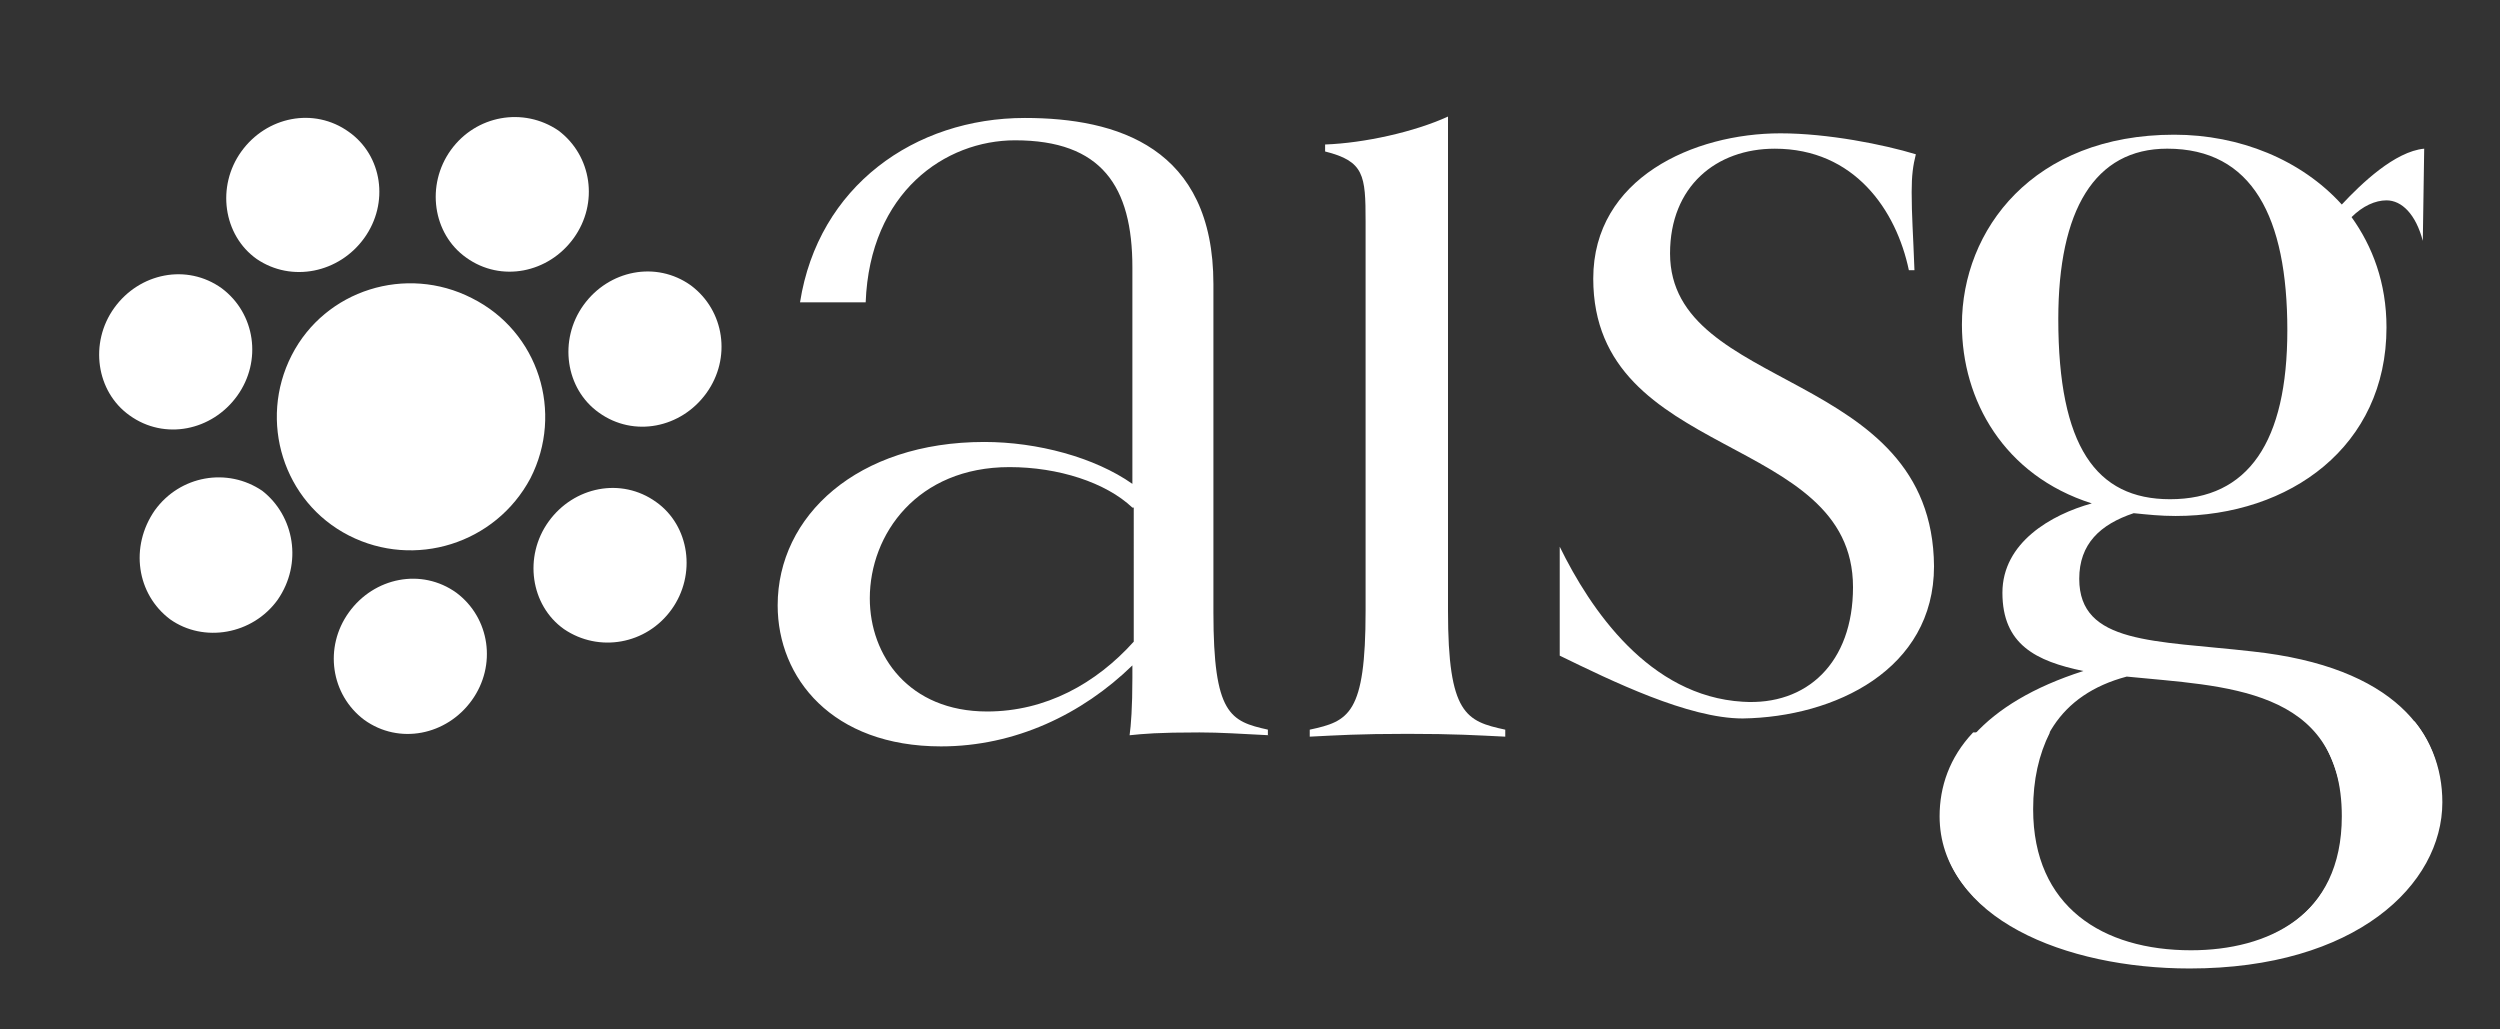
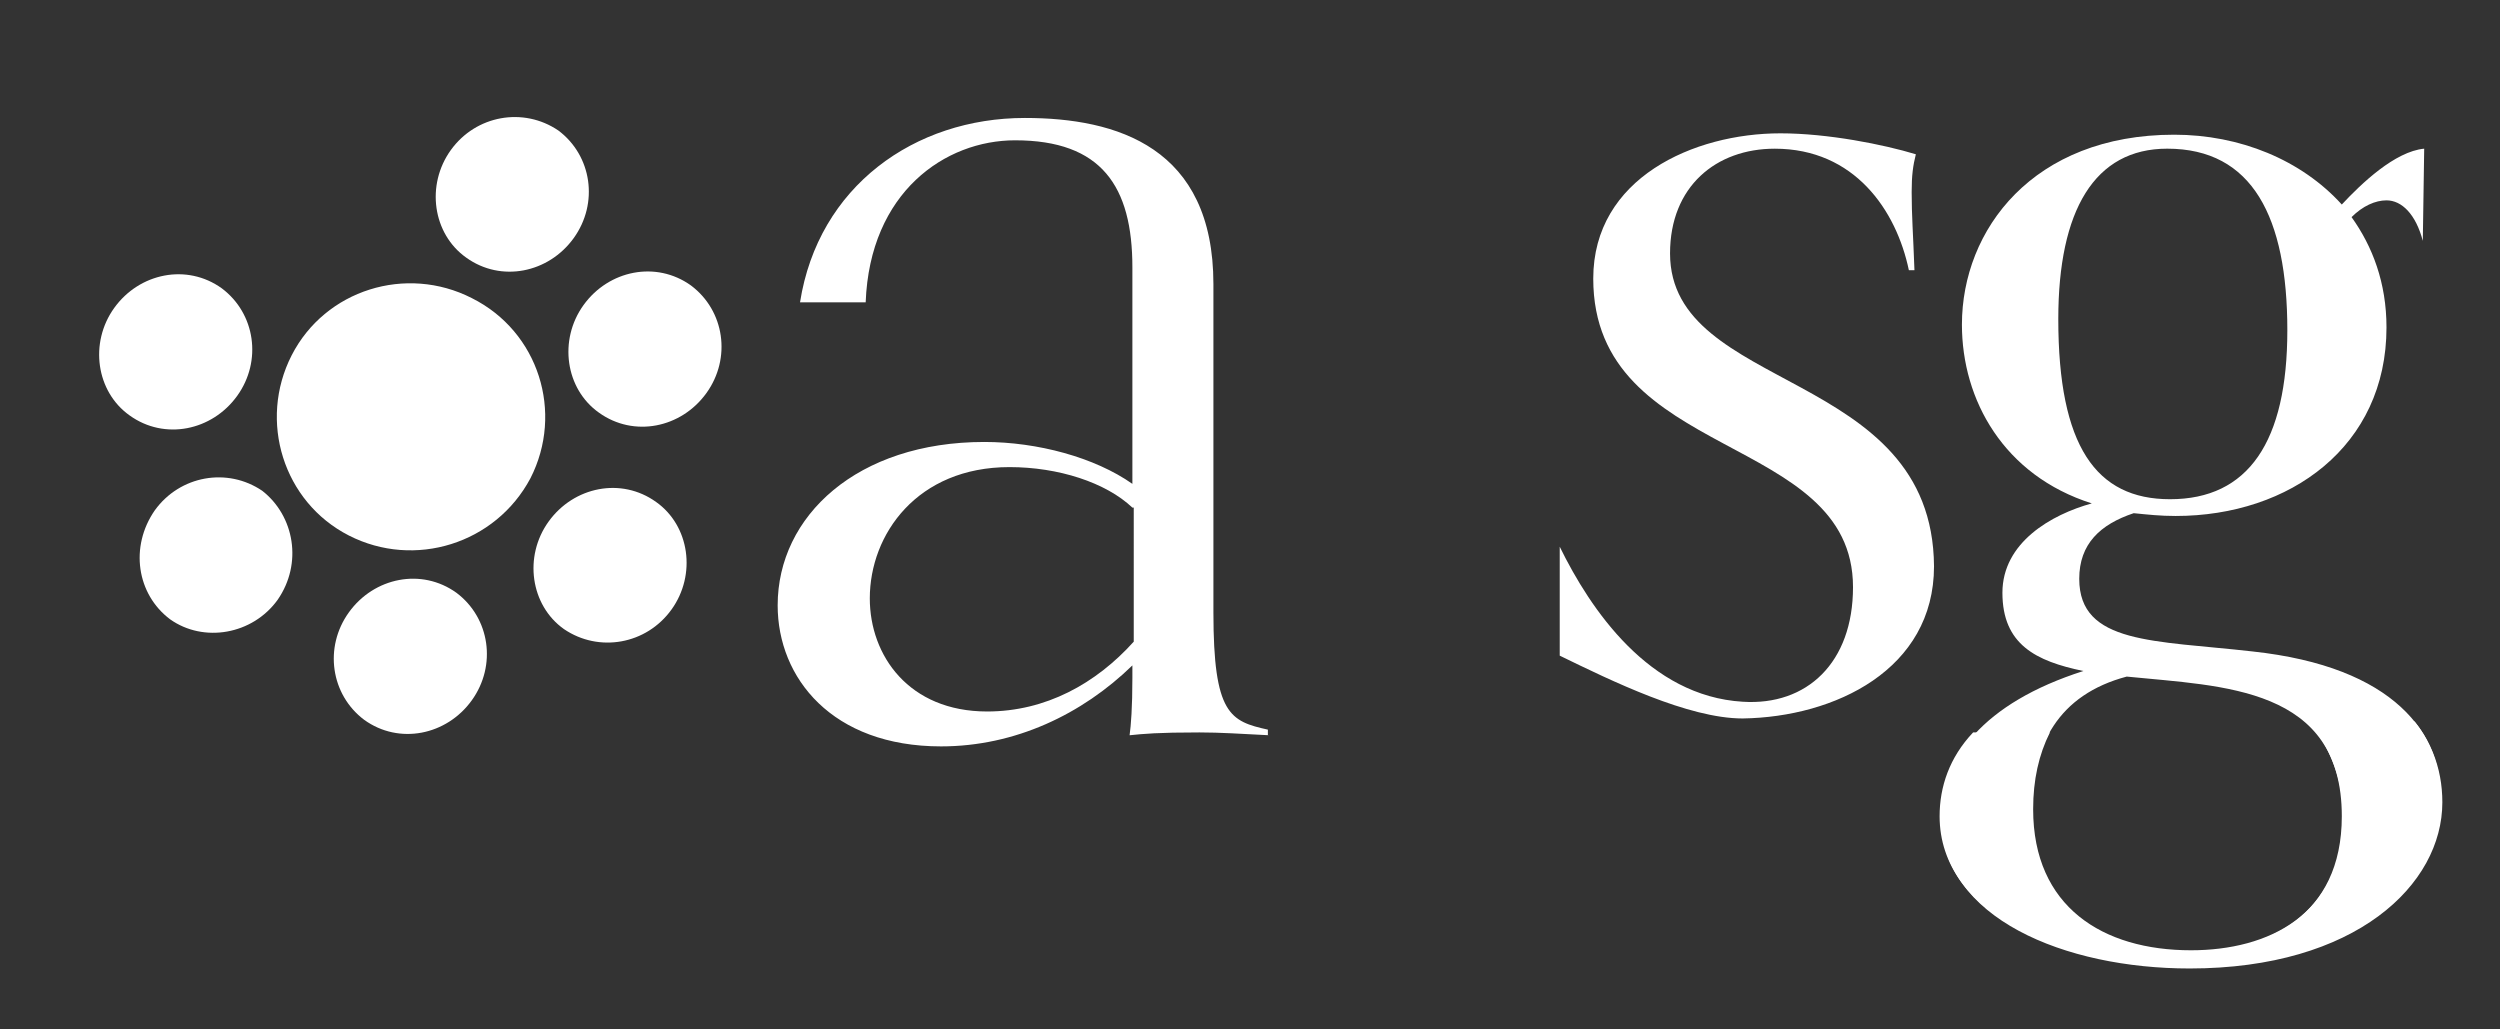
<svg xmlns="http://www.w3.org/2000/svg" version="1.1" id="Layer_1" x="0px" y="0px" width="269.57px" height="111px" viewBox="0 0 269.57 111" enable-background="new 0 0 269.57 111" xml:space="preserve">
  <rect x="0" y="0" width="269.57" height="111" fill="#333333" stroke="none" />
  <path fill="#FFFFFF" d="M136.858,79.281c-3.012-0.152-5.271-0.305-7.528-0.305c-4.519,0-6.022,0.15-7.528,0.305  c0.149-1.057,0.301-3.016,0.301-6.178V71.75c-5.421,5.271-12.648,8.732-20.63,8.732c-11.746,0-17.619-7.379-17.619-15.209  c0-9.638,8.583-17.617,22.287-17.617c5.723,0,11.896,1.656,15.962,4.518V28.833c0-8.734-3.313-13.704-12.648-13.704  c-7.528,0-15.661,5.572-16.111,17.468h-7.078c1.958-12.499,12.349-19.878,24.245-19.878c9.938,0,20.329,3.163,20.329,17.92v35.39  c0,10.99,1.808,11.744,5.873,12.646v0.604L136.858,79.281L136.858,79.281z M122.101,54.734c-2.859-2.711-7.979-4.367-13.252-4.367  c-9.938,0-15.06,7.229-15.06,14.154c0,6.176,4.218,12.197,12.648,12.197c6.325,0,11.746-3.012,15.813-7.529V54.734H122.101z" />
-   <path fill="#FFFFFF" d="M156.135,65.877V12.568c-3.613,1.656-9.035,2.861-13.251,3.013v0.753c4.216,1.054,4.365,2.561,4.365,7.529  v42.014c0,11.145-1.808,11.896-6.022,12.801v0.754c3.012-0.148,5.271-0.303,10.542-0.303c5.119,0,7.379,0.152,10.541,0.303v-0.754  C158.093,77.773,156.135,77.021,156.135,65.877z" />
  <path fill="#FFFFFF" d="M180.078,27.326c0-7.229,4.971-11.293,11.294-11.293c8.584,0,13.103,6.625,14.457,13.101h0.603  c-0.149-4.065-0.301-5.873-0.301-8.433c0-1.807,0.148-2.861,0.451-4.066c-3.464-1.054-9.486-2.259-14.606-2.259  c-9.337,0-20.179,4.819-20.179,15.661c0,19.727,28.009,16.564,28.009,33.279c0,8.133-4.969,12.801-11.896,12.35  c-10.09-0.604-16.414-9.939-19.728-16.715v11.746c5.571,2.711,13.854,6.773,19.728,6.773c9.938-0.148,20.631-5.27,20.631-16.414  C208.389,39.675,180.078,42.385,180.078,27.326z" />
-   <path fill="#FFFFFF" d="M39.276,25.67c-2.71,3.766-7.83,4.818-11.595,2.259c-3.614-2.56-4.367-7.831-1.657-11.595  c2.711-3.766,7.831-4.819,11.597-2.108C41.234,16.785,41.987,21.904,39.276,25.67z" />
  <path fill="#FFFFFF" d="M25.573,42.688c-2.712,3.764-7.831,4.818-11.597,2.107c-3.614-2.561-4.367-7.831-1.656-11.596  c2.712-3.766,7.831-4.819,11.597-2.108C27.531,33.802,28.284,38.922,25.573,42.688z" />
  <path fill="#FFFFFF" d="M29.94,64.673c-2.711,3.765-7.979,4.668-11.596,2.107c-3.614-2.712-4.367-7.83-1.656-11.747  c2.711-3.764,7.83-4.668,11.597-2.107C31.747,55.637,32.65,60.757,29.94,64.673z" />
  <path fill="#FFFFFF" d="M50.872,75.516c-2.711,3.767-7.831,4.817-11.597,2.106c-3.612-2.709-4.366-7.83-1.655-11.595  c2.711-3.767,7.831-4.819,11.597-2.108C52.83,66.631,53.583,71.75,50.872,75.516z" />
  <path fill="#FFFFFF" d="M72.406,65.727c-2.71,3.767-7.829,4.67-11.595,2.108c-3.614-2.562-4.367-7.832-1.657-11.596  c2.712-3.766,7.831-4.819,11.597-2.108C74.364,56.689,75.117,61.963,72.406,65.727z" />
  <path fill="#FFFFFF" d="M76.172,42.385c-2.71,3.766-7.83,4.819-11.596,2.107c-3.613-2.56-4.366-7.83-1.656-11.594  c2.711-3.766,7.83-4.819,11.596-2.108C78.13,33.501,78.883,38.621,76.172,42.385z" />
  <path fill="#FFFFFF" d="M61.865,25.67c-2.712,3.766-7.831,4.818-11.597,2.107c-3.614-2.56-4.367-7.83-1.656-11.596  c2.712-3.765,7.831-4.668,11.598-2.107C63.823,16.785,64.576,21.904,61.865,25.67z" />
  <path fill="#FFFFFF" d="M57.197,51.57c-3.765,7.079-12.499,9.788-19.576,6.175c-7.076-3.614-9.788-12.349-6.175-19.427  c3.614-7.076,12.351-9.787,19.427-6.174C58.101,35.759,60.812,44.494,57.197,51.57z" />
-   <path fill="#FFFFFF" d="M54.486,46c-2.56,4.969-8.433,6.927-13.102,4.518c-4.668-2.408-6.477-8.433-3.915-13.402  c2.56-4.969,8.433-6.926,13.102-4.518C55.39,35.156,57.047,41.181,54.486,46z" />
  <g>
    <path fill="#FFFFFF" d="M261.246,25.971c-0.753-2.861-2.26-4.367-3.916-4.367c-1.203,0-2.561,0.604-3.766,1.807   c2.26,3.162,3.766,7.078,3.766,11.896c0,12.801-10.392,20.33-22.737,20.33c-1.657,0-3.014-0.15-4.52-0.301   c-3.612,1.205-5.873,3.313-5.873,7.078c0,7.078,8.132,6.627,18.674,7.83c15.358,1.656,20.479,8.885,20.479,16.264   c0,8.885-9.336,17.922-27.256,17.922c-13.403,0-26.807-5.422-26.807-16.264c0-6.326,4.519-12.352,15.359-15.813   c-5.12-1.056-8.733-2.86-8.733-8.435c0-5.422,5.271-8.433,9.639-9.638c-9.487-3.012-14.005-11.146-14.005-19.275   c0-10.24,7.681-20.48,22.89-20.48c7.078,0,13.704,2.711,18.071,7.529c2.107-2.259,5.722-5.722,8.885-6.023L261.246,25.971z    M219.081,87.412c0,10.391,7.681,15.209,17.018,15.209c8.282,0,16.414-3.766,16.414-14.607c0-14.004-12.801-14.004-23.191-15.059   C221.941,74.914,219.081,80.334,219.081,87.412z M246.639,35.609c0-12.199-3.766-19.578-12.951-19.578   c-7.83,0-11.746,6.627-11.746,18.373c0,13.703,4.066,19.426,12.049,19.426C242.423,53.83,246.639,47.656,246.639,35.609z" />
  </g>
  <g>
    <path fill="#FFFFFF" d="M260.343,77.773c-1.204,1.656-10.392,1.354-10.392,1.354c1.056,1.506,2.711,4.82,2.711,8.733   c0,10.845-8.133,14.606-16.414,14.606c-9.486,0-17.018-4.668-17.018-15.209c0-3.161,0.604-5.873,1.808-8.282h-8.281   c-2.562,2.711-3.614,5.873-3.614,9.034c0,10.693,13.402,16.265,26.805,16.265c17.922,0,27.258-9.034,27.258-17.92   C263.203,83.345,262.45,80.334,260.343,77.773z" />
  </g>
  <g id="Calque_2">
</g>
  <g id="Calque_3">
</g>
</svg>